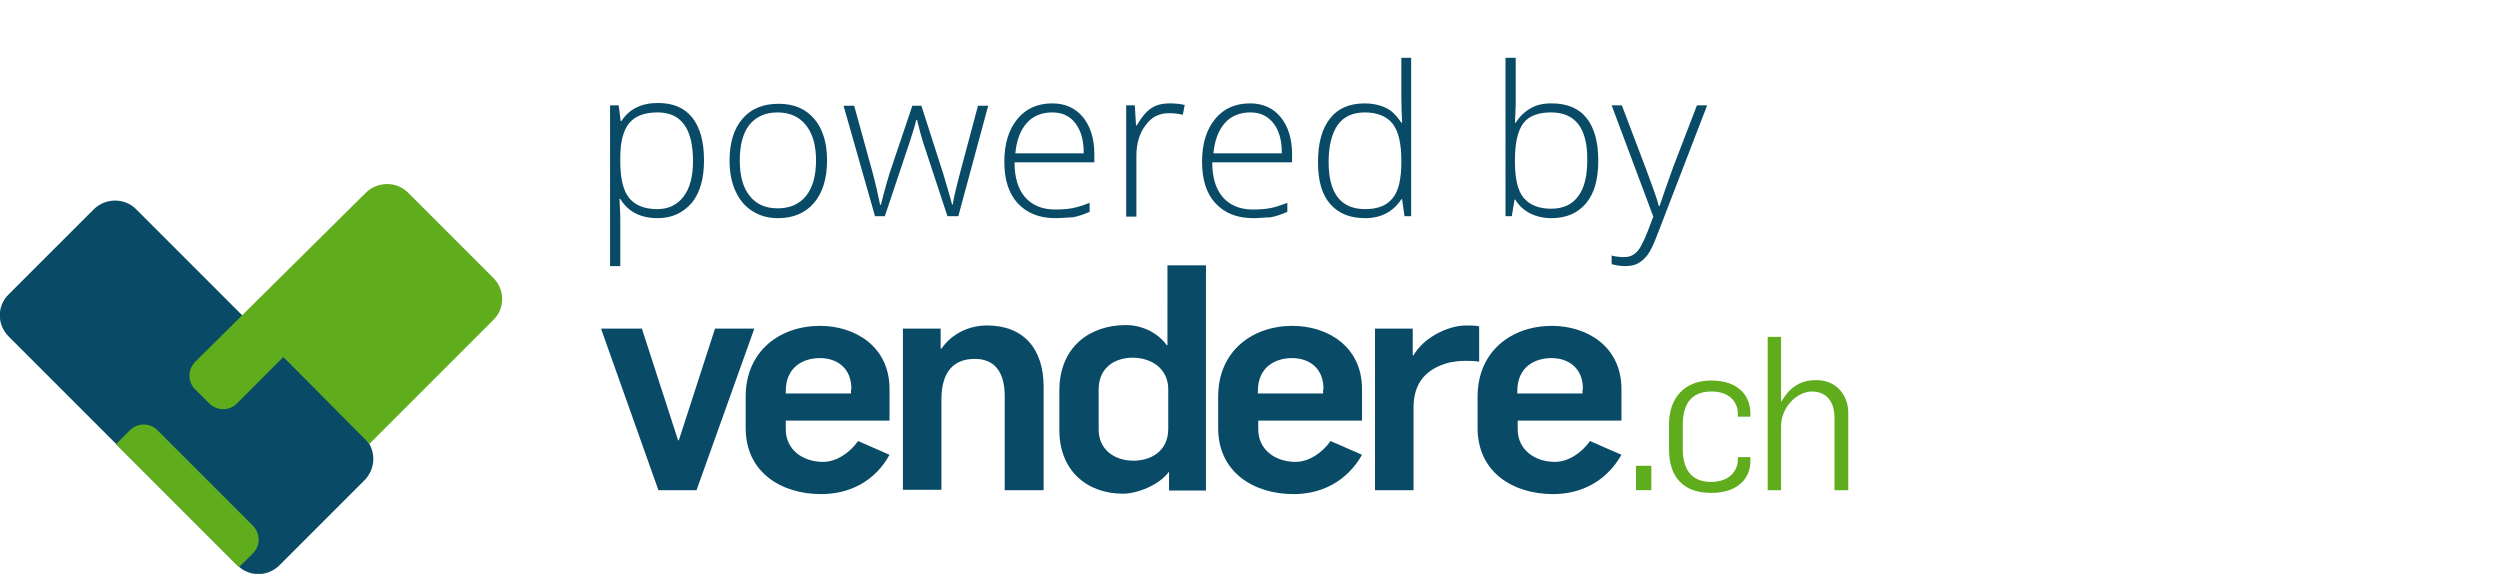
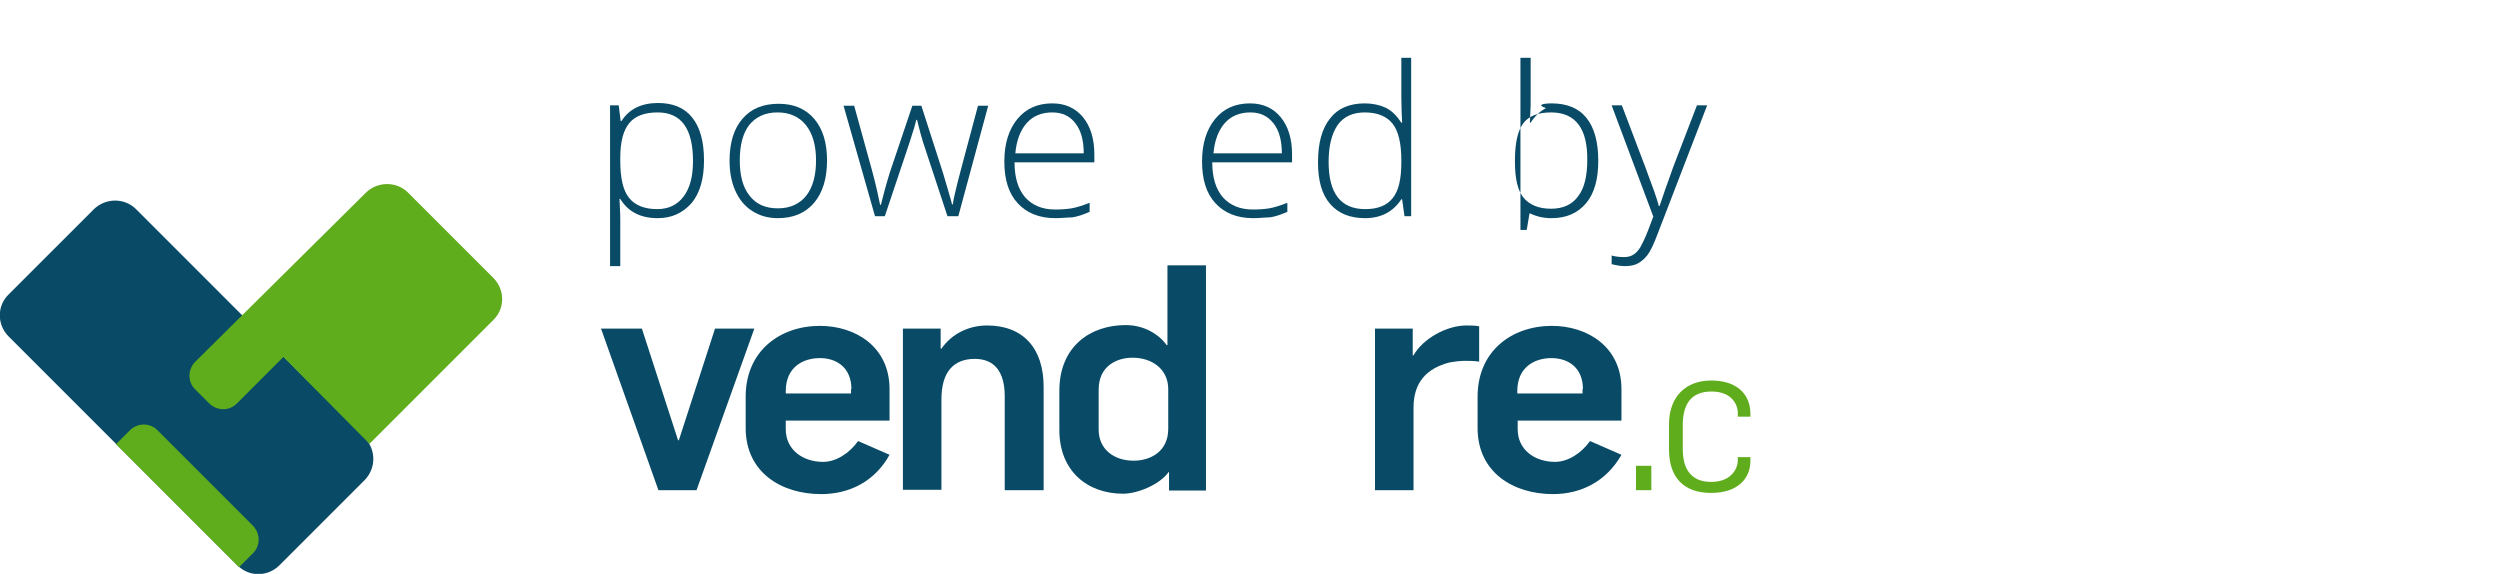
<svg xmlns="http://www.w3.org/2000/svg" version="1.1" id="Ebene_1" x="0px" y="0px" viewBox="0 0 636 146" style="enable-background:new 0 0 636 146;" xml:space="preserve">
  <style type="text/css">
	.st0{fill:#094B66;}
	.st1{fill:#5FAC1C;}
</style>
  <g>
    <path class="st0" d="M167.3,55.5c-4.3,0-7.5-1.6-9.5-4.9h-0.2l0.1,2.2c0.1,1.3,0.1,2.7,0.1,4.2v10.7h-2.6V26.8h2.2l0.5,4h0.2   c1.9-3,5-4.6,9.3-4.6c3.8,0,6.7,1.2,8.7,3.7c2,2.5,3,6.1,3,10.9c0,4.6-1,8.2-3.1,10.8C173.7,54.2,170.9,55.5,167.3,55.5z    M167.2,53.2c2.9,0,5.1-1.1,6.7-3.2c1.6-2.1,2.4-5.1,2.4-9c0-8.3-3-12.4-9-12.4c-3.3,0-5.7,0.9-7.2,2.7c-1.5,1.8-2.3,4.7-2.3,8.8   v0.8c0,4.4,0.7,7.5,2.2,9.4C161.5,52.2,163.9,53.2,167.2,53.2z" />
    <path class="st0" d="M210.4,40.8c0,4.6-1.1,8.2-3.3,10.8c-2.2,2.6-5.3,3.9-9.2,3.9c-2.5,0-4.6-0.6-6.5-1.8   c-1.9-1.2-3.3-2.9-4.3-5.1c-1-2.2-1.5-4.8-1.5-7.7c0-4.6,1.1-8.2,3.3-10.7c2.2-2.6,5.3-3.8,9.2-3.8c3.9,0,6.9,1.3,9.1,3.9   C209.3,32.8,210.4,36.3,210.4,40.8z M188.2,40.8c0,3.9,0.8,6.9,2.5,9c1.7,2.2,4.1,3.2,7.2,3.2s5.5-1.1,7.2-3.2   c1.7-2.2,2.5-5.2,2.5-9c0-3.9-0.9-6.9-2.6-9c-1.7-2.1-4.1-3.2-7.2-3.2s-5.5,1.1-7.2,3.2C189,33.9,188.2,36.9,188.2,40.8z" />
    <path class="st0" d="M241,54.9l-6.2-18.8c-0.4-1.3-0.9-3.1-1.5-5.6h-0.2l-0.5,1.9l-1.2,3.8l-6.3,18.8h-2.5l-8-28.1h2.7l4.5,16.3   c1.1,4,1.7,7,2.1,8.9h0.2c1-4,1.8-6.7,2.2-8l5.8-17.2h2.3l5.5,17.1c1.2,4.1,2,6.7,2.3,8h0.2c0.1-1.1,0.8-4.1,2.1-9l4.3-16.1h2.6   l-7.6,28.1H241z" />
    <path class="st0" d="M268.5,55.5c-4.1,0-7.3-1.3-9.6-3.8c-2.3-2.5-3.4-6-3.4-10.6c0-4.5,1.1-8.1,3.3-10.8c2.2-2.7,5.2-4,8.9-4   c3.3,0,5.9,1.2,7.8,3.5c1.9,2.3,2.9,5.5,2.9,9.4v2.1h-20.3c0,3.9,0.9,6.8,2.7,8.9c1.8,2,4.3,3.1,7.6,3.1c1.6,0,3-0.1,4.2-0.3   c1.2-0.2,2.8-0.7,4.6-1.4v2.3c-1.6,0.7-3.1,1.2-4.4,1.4C271.6,55.3,270.1,55.5,268.5,55.5z M267.7,28.6c-2.7,0-4.9,0.9-6.5,2.7   c-1.6,1.8-2.6,4.4-2.9,7.7h17.4c0-3.3-0.7-5.8-2.1-7.6C272.2,29.5,270.2,28.6,267.7,28.6z" />
-     <path class="st0" d="M297.6,26.3c1.2,0,2.5,0.1,3.8,0.4l-0.5,2.5c-1.2-0.3-2.4-0.4-3.6-0.4c-2.4,0-4.4,1-5.9,3.1   c-1.5,2-2.3,4.6-2.3,7.7v15.5h-2.6V26.8h2.2l0.3,5.1h0.2c1.2-2.1,2.4-3.5,3.7-4.4C294.1,26.7,295.7,26.3,297.6,26.3z" />
    <path class="st0" d="M318.8,55.5c-4.1,0-7.3-1.3-9.6-3.8c-2.3-2.5-3.4-6-3.4-10.6c0-4.5,1.1-8.1,3.3-10.8c2.2-2.7,5.2-4,8.9-4   c3.3,0,5.9,1.2,7.8,3.5c1.9,2.3,2.9,5.5,2.9,9.4v2.1h-20.3c0,3.9,0.9,6.8,2.7,8.9c1.8,2,4.3,3.1,7.6,3.1c1.6,0,3-0.1,4.2-0.3   c1.2-0.2,2.8-0.7,4.6-1.4v2.3c-1.6,0.7-3.1,1.2-4.4,1.4C321.9,55.3,320.4,55.5,318.8,55.5z M318.1,28.6c-2.7,0-4.9,0.9-6.5,2.7   c-1.6,1.8-2.6,4.4-2.9,7.7h17.4c0-3.3-0.7-5.8-2.1-7.6C322.5,29.5,320.6,28.6,318.1,28.6z" />
    <path class="st0" d="M347.2,26.3c2,0,3.8,0.4,5.3,1.1c1.5,0.7,2.8,2,4,3.8h0.2c-0.1-2.2-0.2-4.3-0.2-6.4V14.7h2.5v40.3h-1.7   l-0.6-4.3h-0.2c-2.1,3.2-5.2,4.8-9.2,4.8c-3.9,0-6.8-1.2-8.9-3.6c-2.1-2.4-3.1-5.9-3.1-10.6c0-4.9,1-8.6,3.1-11.2   C340.3,27.6,343.3,26.3,347.2,26.3z M347.2,28.6c-3.1,0-5.4,1.1-6.9,3.2c-1.5,2.2-2.3,5.3-2.3,9.4c0,8,3.1,12,9.3,12   c3.2,0,5.5-0.9,7-2.8c1.5-1.8,2.2-4.9,2.2-9.1v-0.4c0-4.3-0.7-7.5-2.2-9.4C352.8,29.6,350.4,28.6,347.2,28.6z" />
-     <path class="st0" d="M394.7,26.3c3.9,0,6.9,1.2,8.9,3.7c2,2.5,3,6.1,3,10.9c0,4.7-1,8.3-3.1,10.8c-2.1,2.5-5,3.8-8.8,3.8   c-2,0-3.8-0.4-5.4-1.2s-2.9-2-3.8-3.5h-0.2l-0.7,4.2h-1.6V14.7h2.6v10.1c0,1.5,0,2.9-0.1,4.2l-0.1,2.2h0.2c1.1-1.7,2.4-2.9,3.9-3.7   C390.8,26.7,392.6,26.3,394.7,26.3z M394.6,28.6c-3.3,0-5.7,0.9-7.1,2.8c-1.4,1.9-2.1,5-2.1,9.4v0.4c0,4.2,0.7,7.3,2.2,9.1   c1.5,1.8,3.8,2.8,7,2.8c3.1,0,5.4-1.1,6.9-3.2c1.6-2.1,2.3-5.2,2.3-9.2C403.9,32.7,400.8,28.6,394.6,28.6z" />
+     <path class="st0" d="M394.7,26.3c3.9,0,6.9,1.2,8.9,3.7c2,2.5,3,6.1,3,10.9c0,4.7-1,8.3-3.1,10.8c-2.1,2.5-5,3.8-8.8,3.8   c-2,0-3.8-0.4-5.4-1.2h-0.2l-0.7,4.2h-1.6V14.7h2.6v10.1c0,1.5,0,2.9-0.1,4.2l-0.1,2.2h0.2c1.1-1.7,2.4-2.9,3.9-3.7   C390.8,26.7,392.6,26.3,394.7,26.3z M394.6,28.6c-3.3,0-5.7,0.9-7.1,2.8c-1.4,1.9-2.1,5-2.1,9.4v0.4c0,4.2,0.7,7.3,2.2,9.1   c1.5,1.8,3.8,2.8,7,2.8c3.1,0,5.4-1.1,6.9-3.2c1.6-2.1,2.3-5.2,2.3-9.2C403.9,32.7,400.8,28.6,394.6,28.6z" />
    <path class="st0" d="M410,26.8h2.6l6,15.8c1.8,4.8,3,8.1,3.4,9.8h0.2c0.7-2.2,1.9-5.5,3.5-10l6-15.6h2.6l-12.6,32.7   c-1,2.7-1.9,4.5-2.6,5.4c-0.7,0.9-1.5,1.6-2.4,2.1s-2,0.7-3.4,0.7c-1,0-2.1-0.2-3.3-0.5v-2.2c1,0.3,2.1,0.4,3.2,0.4   c0.9,0,1.7-0.2,2.3-0.6c0.7-0.4,1.3-1.1,1.8-1.9c0.5-0.9,1.2-2.3,1.9-4.1c0.7-1.9,1.2-3.1,1.4-3.7L410,26.8z" />
  </g>
  <g>
    <g>
      <path class="st0" d="M60.4,143.8c2.9,3,7.7,3,10.7,0l21.7-21.7c2.9-3,2.9-7.7,0-10.7L34.6,53.2c-2.9-2.9-7.7-2.9-10.7,0L2.2,74.9    c-3,2.9-3,7.7,0,10.7L60.4,143.8z" />
    </g>
    <g>
      <path class="st1" d="M125.5,70.7L103.8,49c-2.9-2.9-7.7-2.9-10.7,0L49.7,92c-2,2-2,5.2,0,7.1l3.5,3.5c2,2,5.2,2,7.1,0l11.8-11.8    L94,112.9l31.5-31.5C128.5,78.5,128.5,73.7,125.5,70.7z" />
    </g>
    <g>
      <path class="st1" d="M29.5,113l3.5-3.5c2-2,5.2-2,7.1,0l24.2,24.2c2,2,2,5.2,0,7.1l-3.5,3.5L29.5,113z" />
    </g>
    <g>
      <path class="st0" d="M177.2,124.7h-9.7l-14.6-41.1h10.4l9.2,28.4h0.2l9.2-28.4h10L177.2,124.7z" />
      <path class="st0" d="M208.9,125.7c-10.1,0-19.2-5.5-19.2-16.8v-8c0-11.6,8.7-18,18.9-18c8.9,0,17.7,5.2,17.7,16.1v8h-26.4v2.2    c0,5.2,4.3,8.3,9.5,8.3c3.3,0,6.7-2.2,8.9-5.3l8,3.5C222.6,122.4,216.2,125.7,208.9,125.7z M216.6,99c0-5.6-3.9-7.9-8-7.9    c-4.2,0-8.7,2.2-8.7,8.4v0.6h16.6V99z" />
      <path class="st0" d="M255.6,124.7v-23.9c0-6.2-2.6-9.5-7.6-9.5c-5.4,0-8.5,3.3-8.5,10.3v23h-9.8V83.6h9.6v5.1h0.2    c2.7-3.9,7.1-5.9,11.6-5.9c9.2,0,14.4,5.8,14.4,15.6v26.3H255.6z" />
      <path class="st0" d="M297.4,124.7v-4.6h-0.1c-2.3,3.2-7.9,5.5-11.6,5.5c-9,0-16.2-5.7-16.2-16.2v-10c0-11.2,7.8-16.7,16.9-16.7    c4.6,0,8.4,2.3,10.4,5.1h0.2V67.5h9.8v57.3H297.4z M297.2,99c0-5-4-8-9.1-8c-4.1,0-8.6,2.2-8.6,8.1v10.2c0,5,3.9,7.9,8.9,7.9    c4.1,0,8.8-2.2,8.8-8.1V99z" />
-       <path class="st0" d="M329.1,125.7c-10.1,0-19.2-5.5-19.2-16.8v-8c0-11.6,8.7-18,18.9-18c8.9,0,17.7,5.2,17.7,16.1v8h-26.4v2.2    c0,5.2,4.3,8.3,9.5,8.3c3.3,0,6.7-2.2,8.9-5.3l8,3.5C342.7,122.4,336.3,125.7,329.1,125.7z M336.7,99c0-5.6-3.9-7.9-8-7.9    c-4.2,0-8.7,2.2-8.7,8.4v0.6h16.6V99z" />
      <path class="st0" d="M372.5,91.8c-1,0-2.7,0.2-3.7,0.4c-5.9,1.5-9.2,5.1-9.2,11.5v21h-9.8V83.6h9.6v6.8h0.2    c2.4-4.3,8.5-7.6,13.4-7.6c1,0,2.2,0,3.3,0.2v9C374.9,91.8,373.9,91.8,372.5,91.8z" />
      <path class="st0" d="M395.1,125.7c-10.1,0-19.2-5.5-19.2-16.8v-8c0-11.6,8.7-18,18.9-18c8.9,0,17.7,5.2,17.7,16.1v8h-26.4v2.2    c0,5.2,4.3,8.3,9.5,8.3c3.3,0,6.7-2.2,8.9-5.3l8,3.5C408.7,122.4,402.3,125.7,395.1,125.7z M402.7,99c0-5.6-3.9-7.9-8-7.9    c-4.2,0-8.7,2.2-8.7,8.4v0.6h16.6V99z" />
      <path class="st1" d="M416.2,124.7v-6.2h3.9v6.2H416.2z" />
      <path class="st1" d="M435.3,125.4c-7,0-10.7-4-10.7-11v-6.5c0-6.8,4.1-11.1,10.7-11.1c7,0,10,3.9,10,8.4v0.8h-3.2V105    c0-1.8-1.3-5.4-6.7-5.4c-5.4,0-7.3,3.5-7.3,8.5v6.2c0,4.6,1.8,8.3,7.2,8.3s6.8-3.7,6.8-5.4v-0.9h3.2v0.8    C445.4,121.5,442.3,125.4,435.3,125.4z" />
-       <path class="st1" d="M466.7,124.7v-18.4c0-4.6-2.5-6.7-5.7-6.7c-3.9,0-7.9,4-7.9,8.9v16.2h-3.4v-39h3.4v16.4h0.1    c2-3.3,4.5-5.4,8.8-5.4c5.7,0,8.2,4.4,8.2,8.3v19.7H466.7z" />
    </g>
  </g>
</svg>